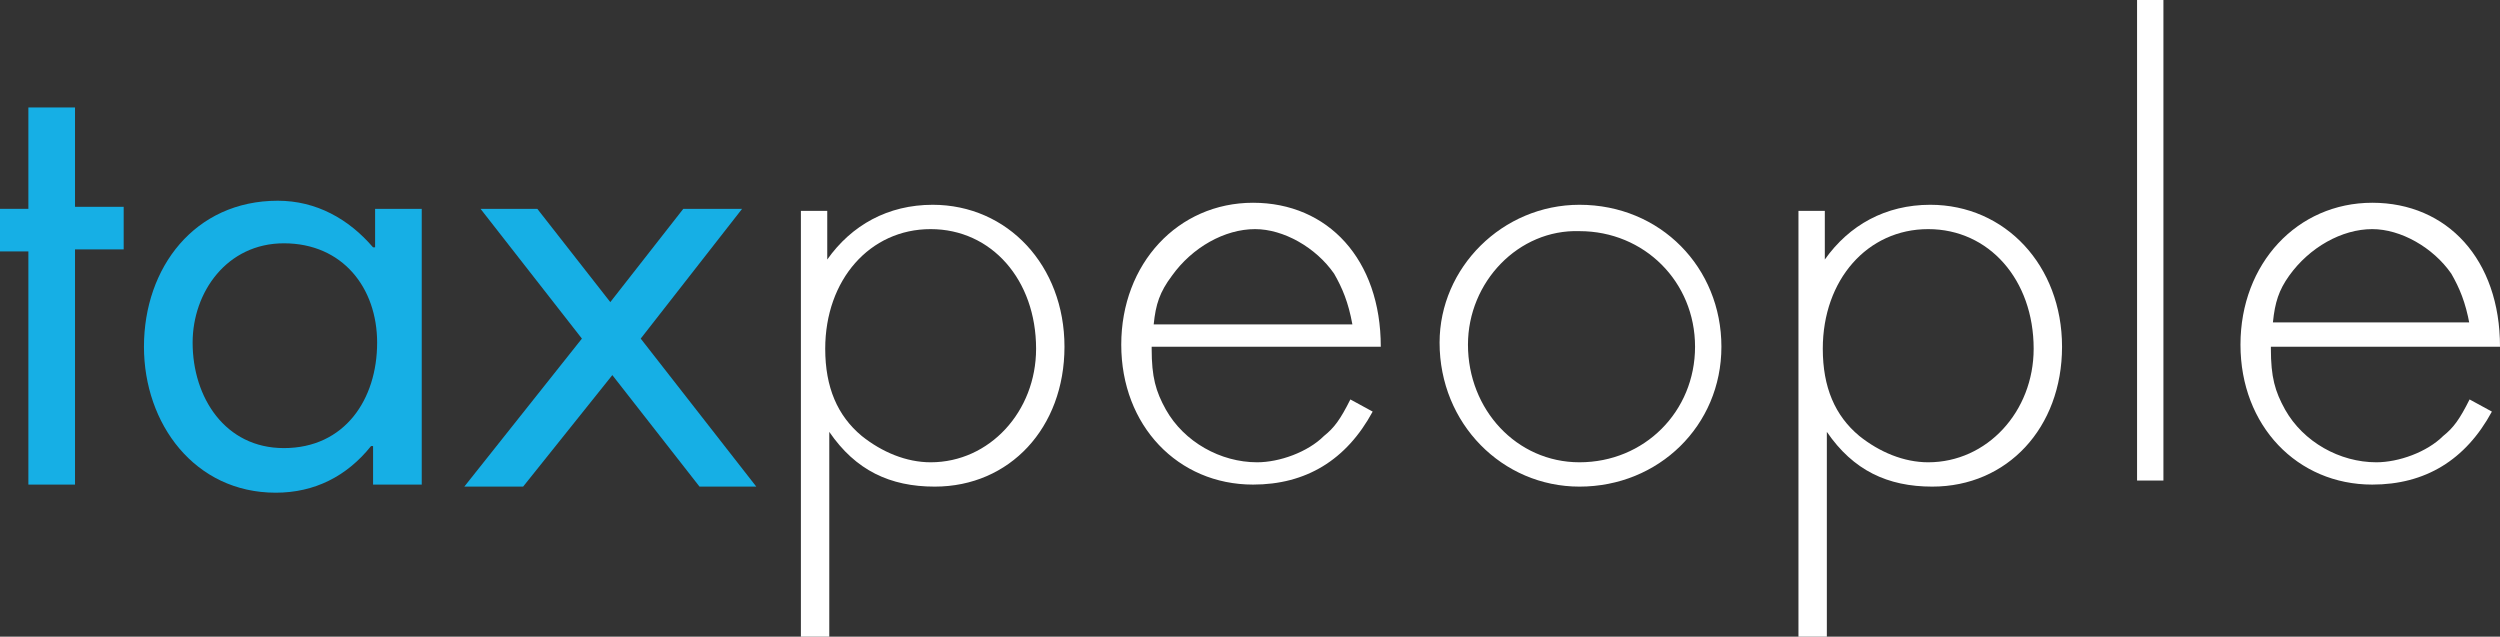
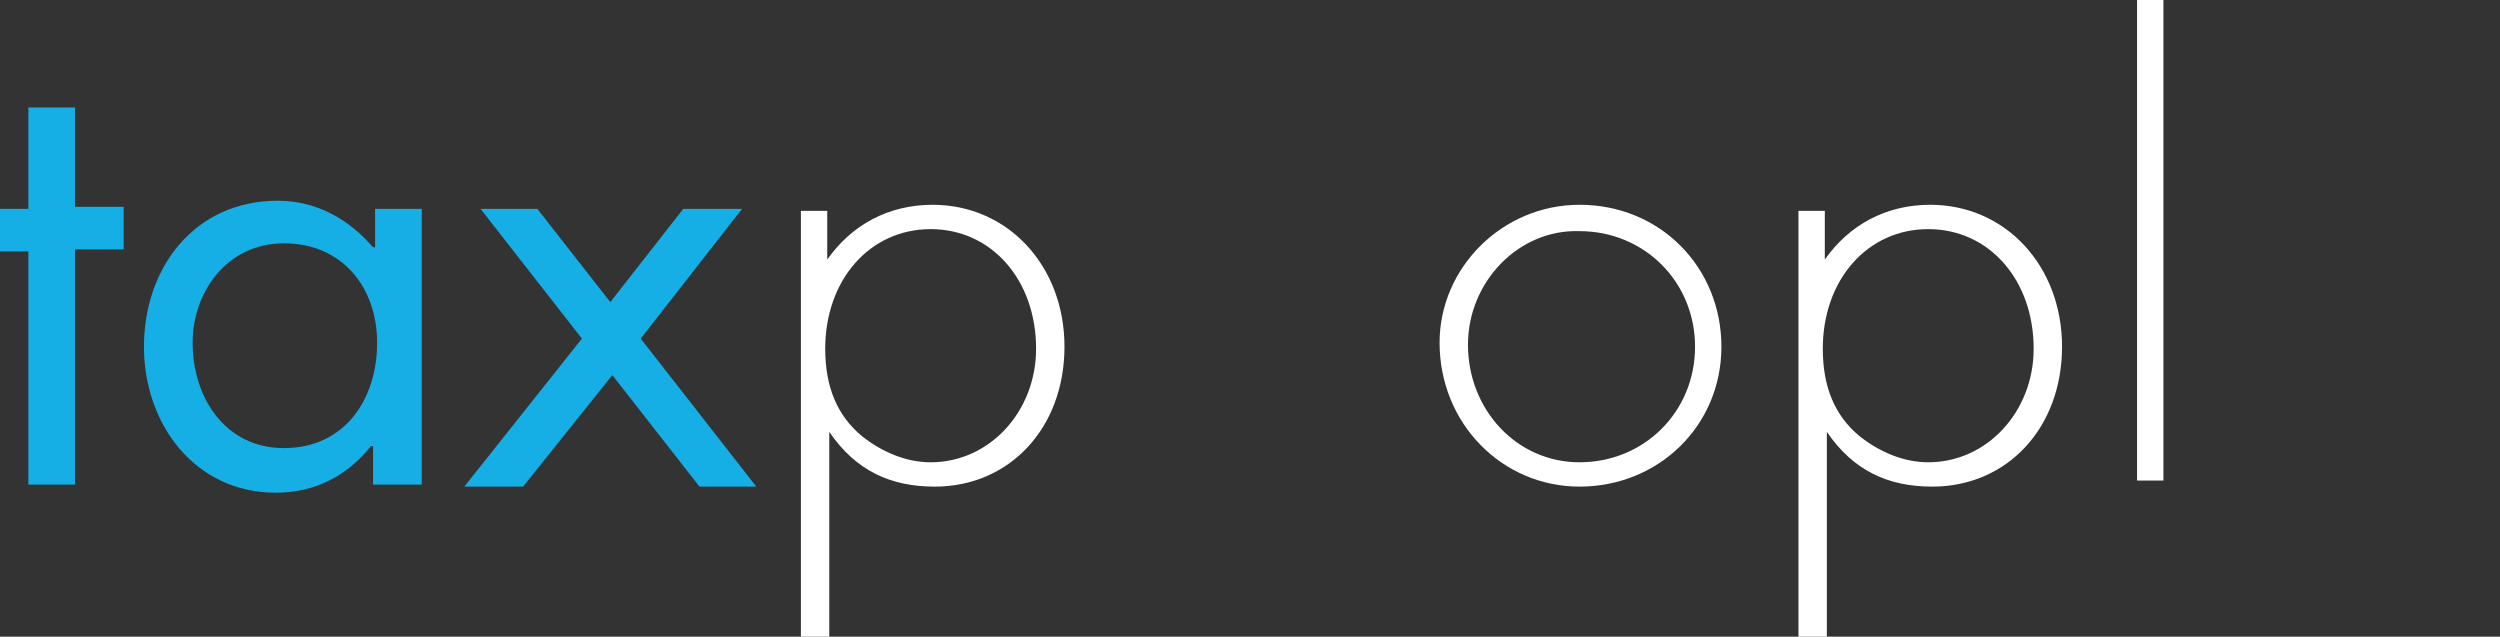
<svg xmlns="http://www.w3.org/2000/svg" version="1.1" id="Layer_1" x="0px" y="0px" width="123.3px" height="31.4px" viewBox="0 0 123.3 31.4" style="enable-background:new 0 0 123.3 31.4;" xml:space="preserve">
  <rect x="0" y="0" width="123.3" height="31.4" fill="#333333" stroke="none" />
  <style type="text/css">
	.st0{fill:#16AFE5;}
	.st1{fill:#FFFFFF;}
	.st2{fill:#808184;}
</style>
  <g>
    <path class="st0" d="M3.7,23.9H1.4V12.4H0v-2.1h1.4V5.3h2.3v4.9h2.4v2.1H3.7V23.9z" />
    <path class="st0" d="M20.7,23.9h-2.3V22h-0.1c-1.2,1.5-2.8,2.3-4.7,2.3c-4,0-6.5-3.4-6.5-7.2c0-3.9,2.5-7.2,6.6-7.2   c1.9,0,3.5,0.9,4.7,2.3h0.1v-1.9h2.3V23.9z M9.5,16.9c0,2.7,1.6,5.2,4.5,5.2c3,0,4.6-2.4,4.6-5.2c0-2.7-1.7-4.9-4.6-4.9   C11.2,12,9.5,14.4,9.5,16.9z" />
    <path class="st0" d="M23.7,10.3h2.8l3.6,4.6l3.6-4.6h2.9l-5,6.4l5.7,7.3h-2.8l-4.3-5.5l-4.4,5.5h-2.9l5.8-7.3L23.7,10.3z" />
  </g>
  <g>
    <g>
      <path class="st1" d="M39.5,31.4v-21h1.3v2.4c1.2-1.7,3-2.7,5.2-2.7c3.7,0,6.5,3,6.5,7c0,4-2.7,6.9-6.4,6.9c-2.2,0-3.9-0.8-5.2-2.7    v10.1H39.5z M40.7,17.2c0,1.9,0.6,3.3,1.8,4.3c1,0.8,2.2,1.3,3.4,1.3c2.9,0,5.2-2.5,5.2-5.6c0-3.4-2.2-5.9-5.2-5.9    C42.9,11.3,40.7,13.8,40.7,17.2z" />
-       <path class="st1" d="M56.8,17.2c0,1.4,0.2,2.1,0.7,3c0.9,1.6,2.7,2.6,4.5,2.6c1.1,0,2.5-0.5,3.3-1.3c0.5-0.4,0.8-0.8,1.3-1.8    l1.1,0.6c-1.3,2.4-3.3,3.6-5.9,3.6c-3.7,0-6.5-2.9-6.5-6.9s2.8-7,6.5-7c3.7,0,6.3,2.8,6.3,7.1H56.8z M66.7,16    c-0.2-1.1-0.5-1.8-0.9-2.5c-0.9-1.3-2.5-2.2-3.9-2.2c-1.5,0-3.1,0.9-4.1,2.3C57.2,14.4,57,15,56.9,16H66.7z" />
      <path class="st1" d="M84.9,17.1c0,3.9-3.1,6.9-7,6.9c-3.8,0-6.9-3.1-6.9-7.1c0-3.7,3.1-6.8,6.9-6.8C81.9,10.1,84.9,13.2,84.9,17.1    z M72.4,17c0,3.2,2.4,5.8,5.5,5.8c3.2,0,5.7-2.5,5.7-5.7c0-3.2-2.5-5.7-5.7-5.7C74.9,11.3,72.4,13.9,72.4,17z" />
      <path class="st1" d="M88.7,31.4v-21H90v2.4c1.2-1.7,3-2.7,5.2-2.7c3.7,0,6.5,3,6.5,7c0,4-2.7,6.9-6.4,6.9c-2.2,0-3.9-0.8-5.2-2.7    v10.1H88.7z M89.9,17.2c0,1.9,0.6,3.3,1.8,4.3c1,0.8,2.2,1.3,3.4,1.3c2.9,0,5.2-2.5,5.2-5.6c0-3.4-2.2-5.9-5.2-5.9    C92.1,11.3,89.9,13.8,89.9,17.2z" />
-       <path class="st1" d="M106.7,23.7h-1.3V0h1.3V23.7z" />
-       <path class="st1" d="M112,17.2c0,1.4,0.2,2.1,0.7,3c0.9,1.6,2.7,2.6,4.5,2.6c1.1,0,2.5-0.5,3.3-1.3c0.5-0.4,0.8-0.8,1.3-1.8    l1.1,0.6c-1.3,2.4-3.3,3.6-5.9,3.6c-3.7,0-6.5-2.9-6.5-6.9s2.8-7,6.5-7c3.7,0,6.3,2.8,6.3,7.1H112z M121.8,16    c-0.2-1.1-0.5-1.8-0.9-2.5c-0.9-1.3-2.5-2.2-3.9-2.2c-1.5,0-3.1,0.9-4.1,2.3c-0.5,0.7-0.7,1.3-0.8,2.3H121.8z" />
+       <path class="st1" d="M106.7,23.7h-1.3V0h1.3z" />
    </g>
  </g>
</svg>